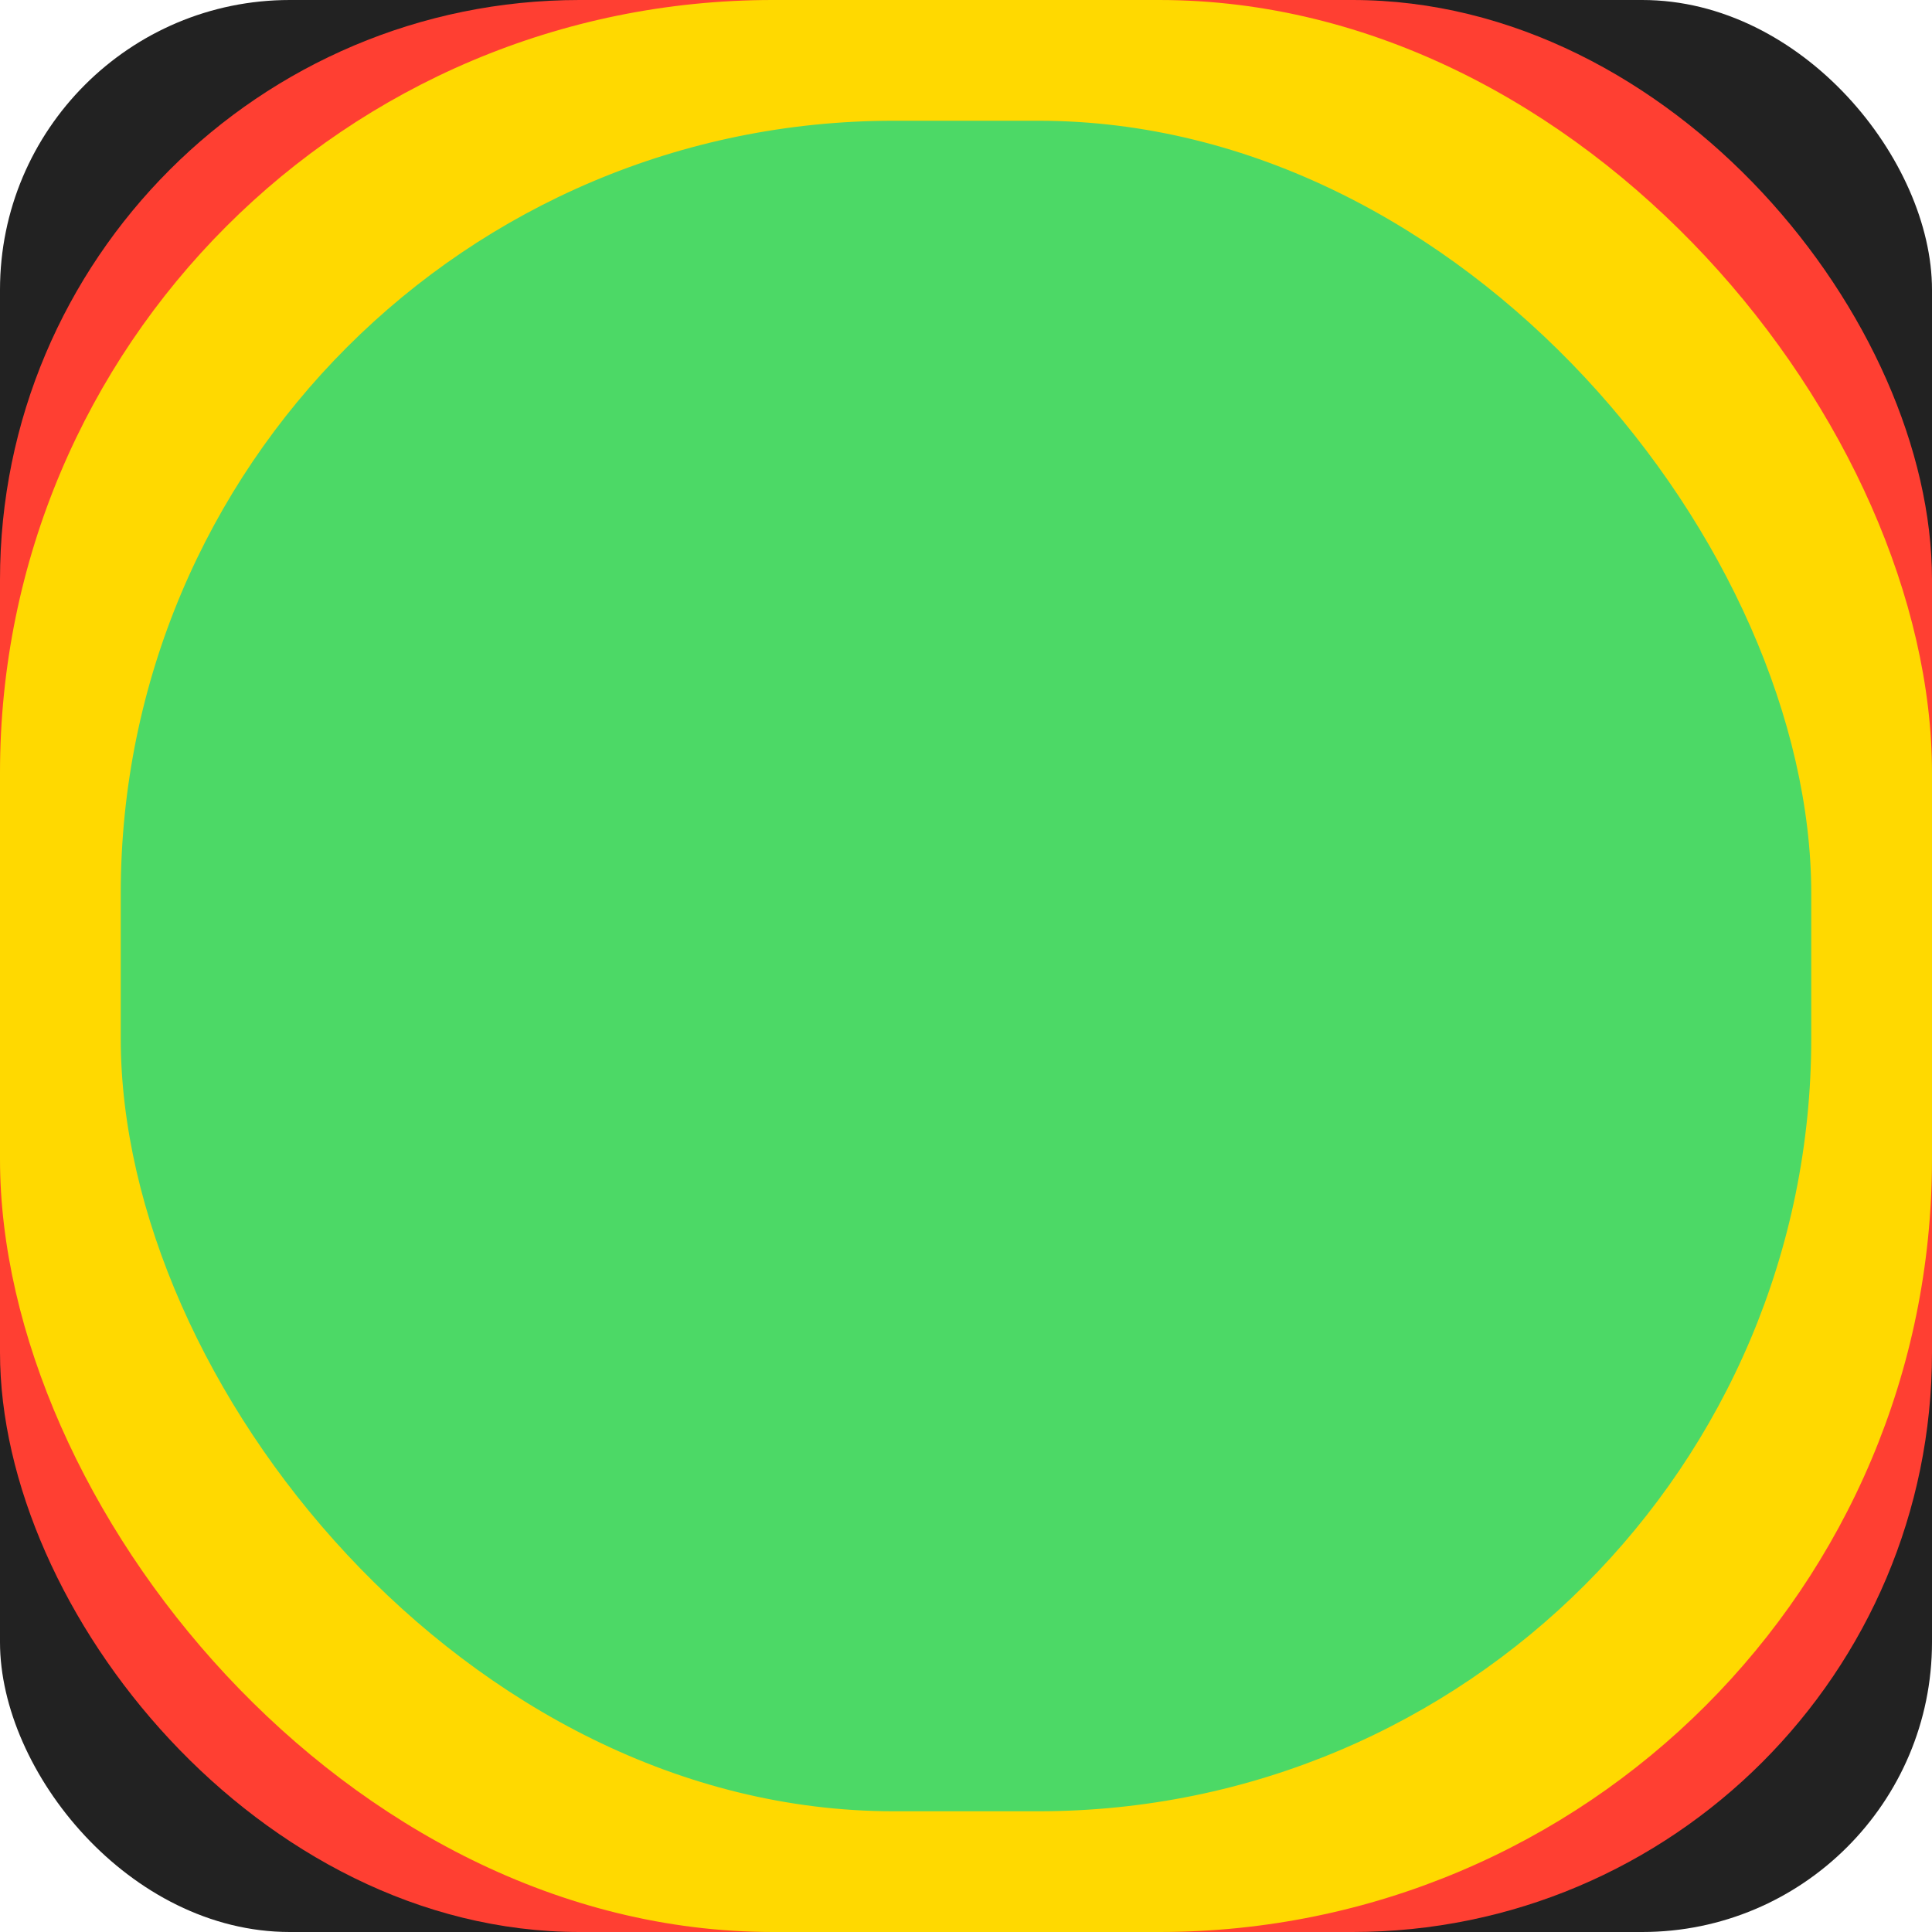
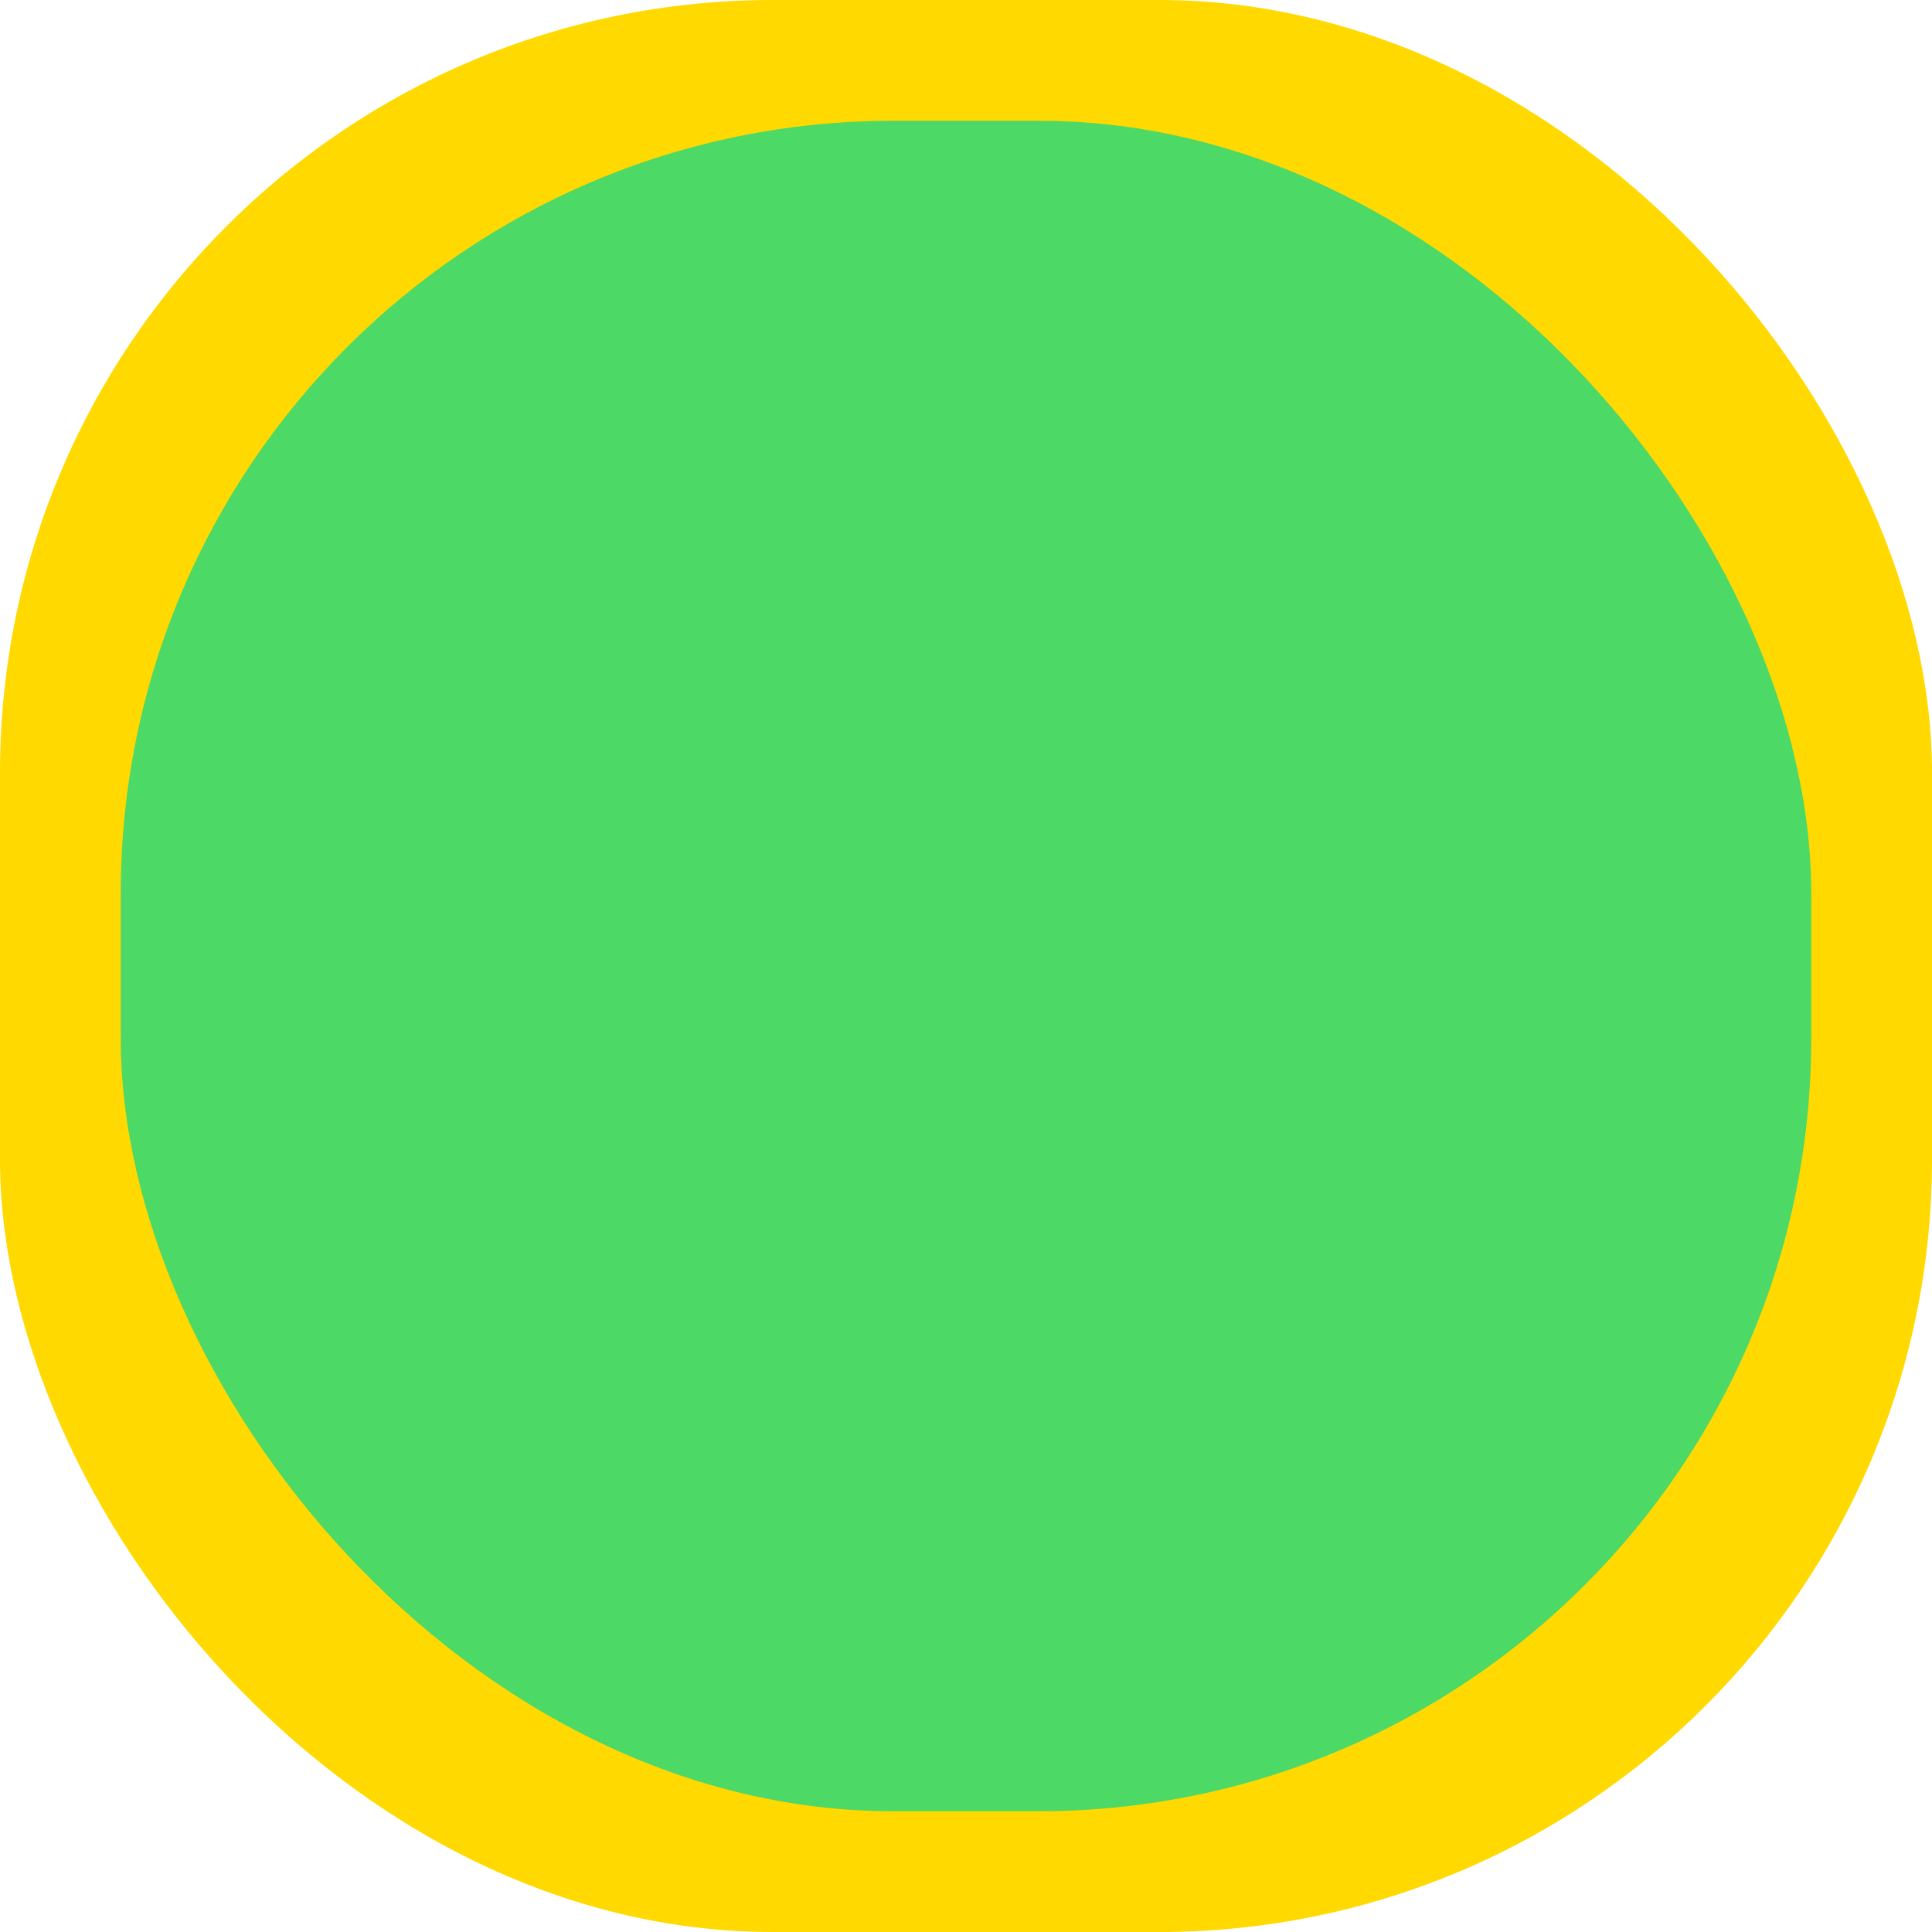
<svg xmlns="http://www.w3.org/2000/svg" viewBox="0 0 512 512" aria-label="Guidelines" role="img">
-   <rect fill="#222" height="512" rx="15%" width="512" />
-   <rect fill="#ff3f32" height="512" rx="30%" width="512" />
  <rect fill="#ffd900" height="512" rx="40%" width="512" />
  <rect fill="#4cd966" height="448" rx="40%" width="448" x="32" y="32" />
</svg>